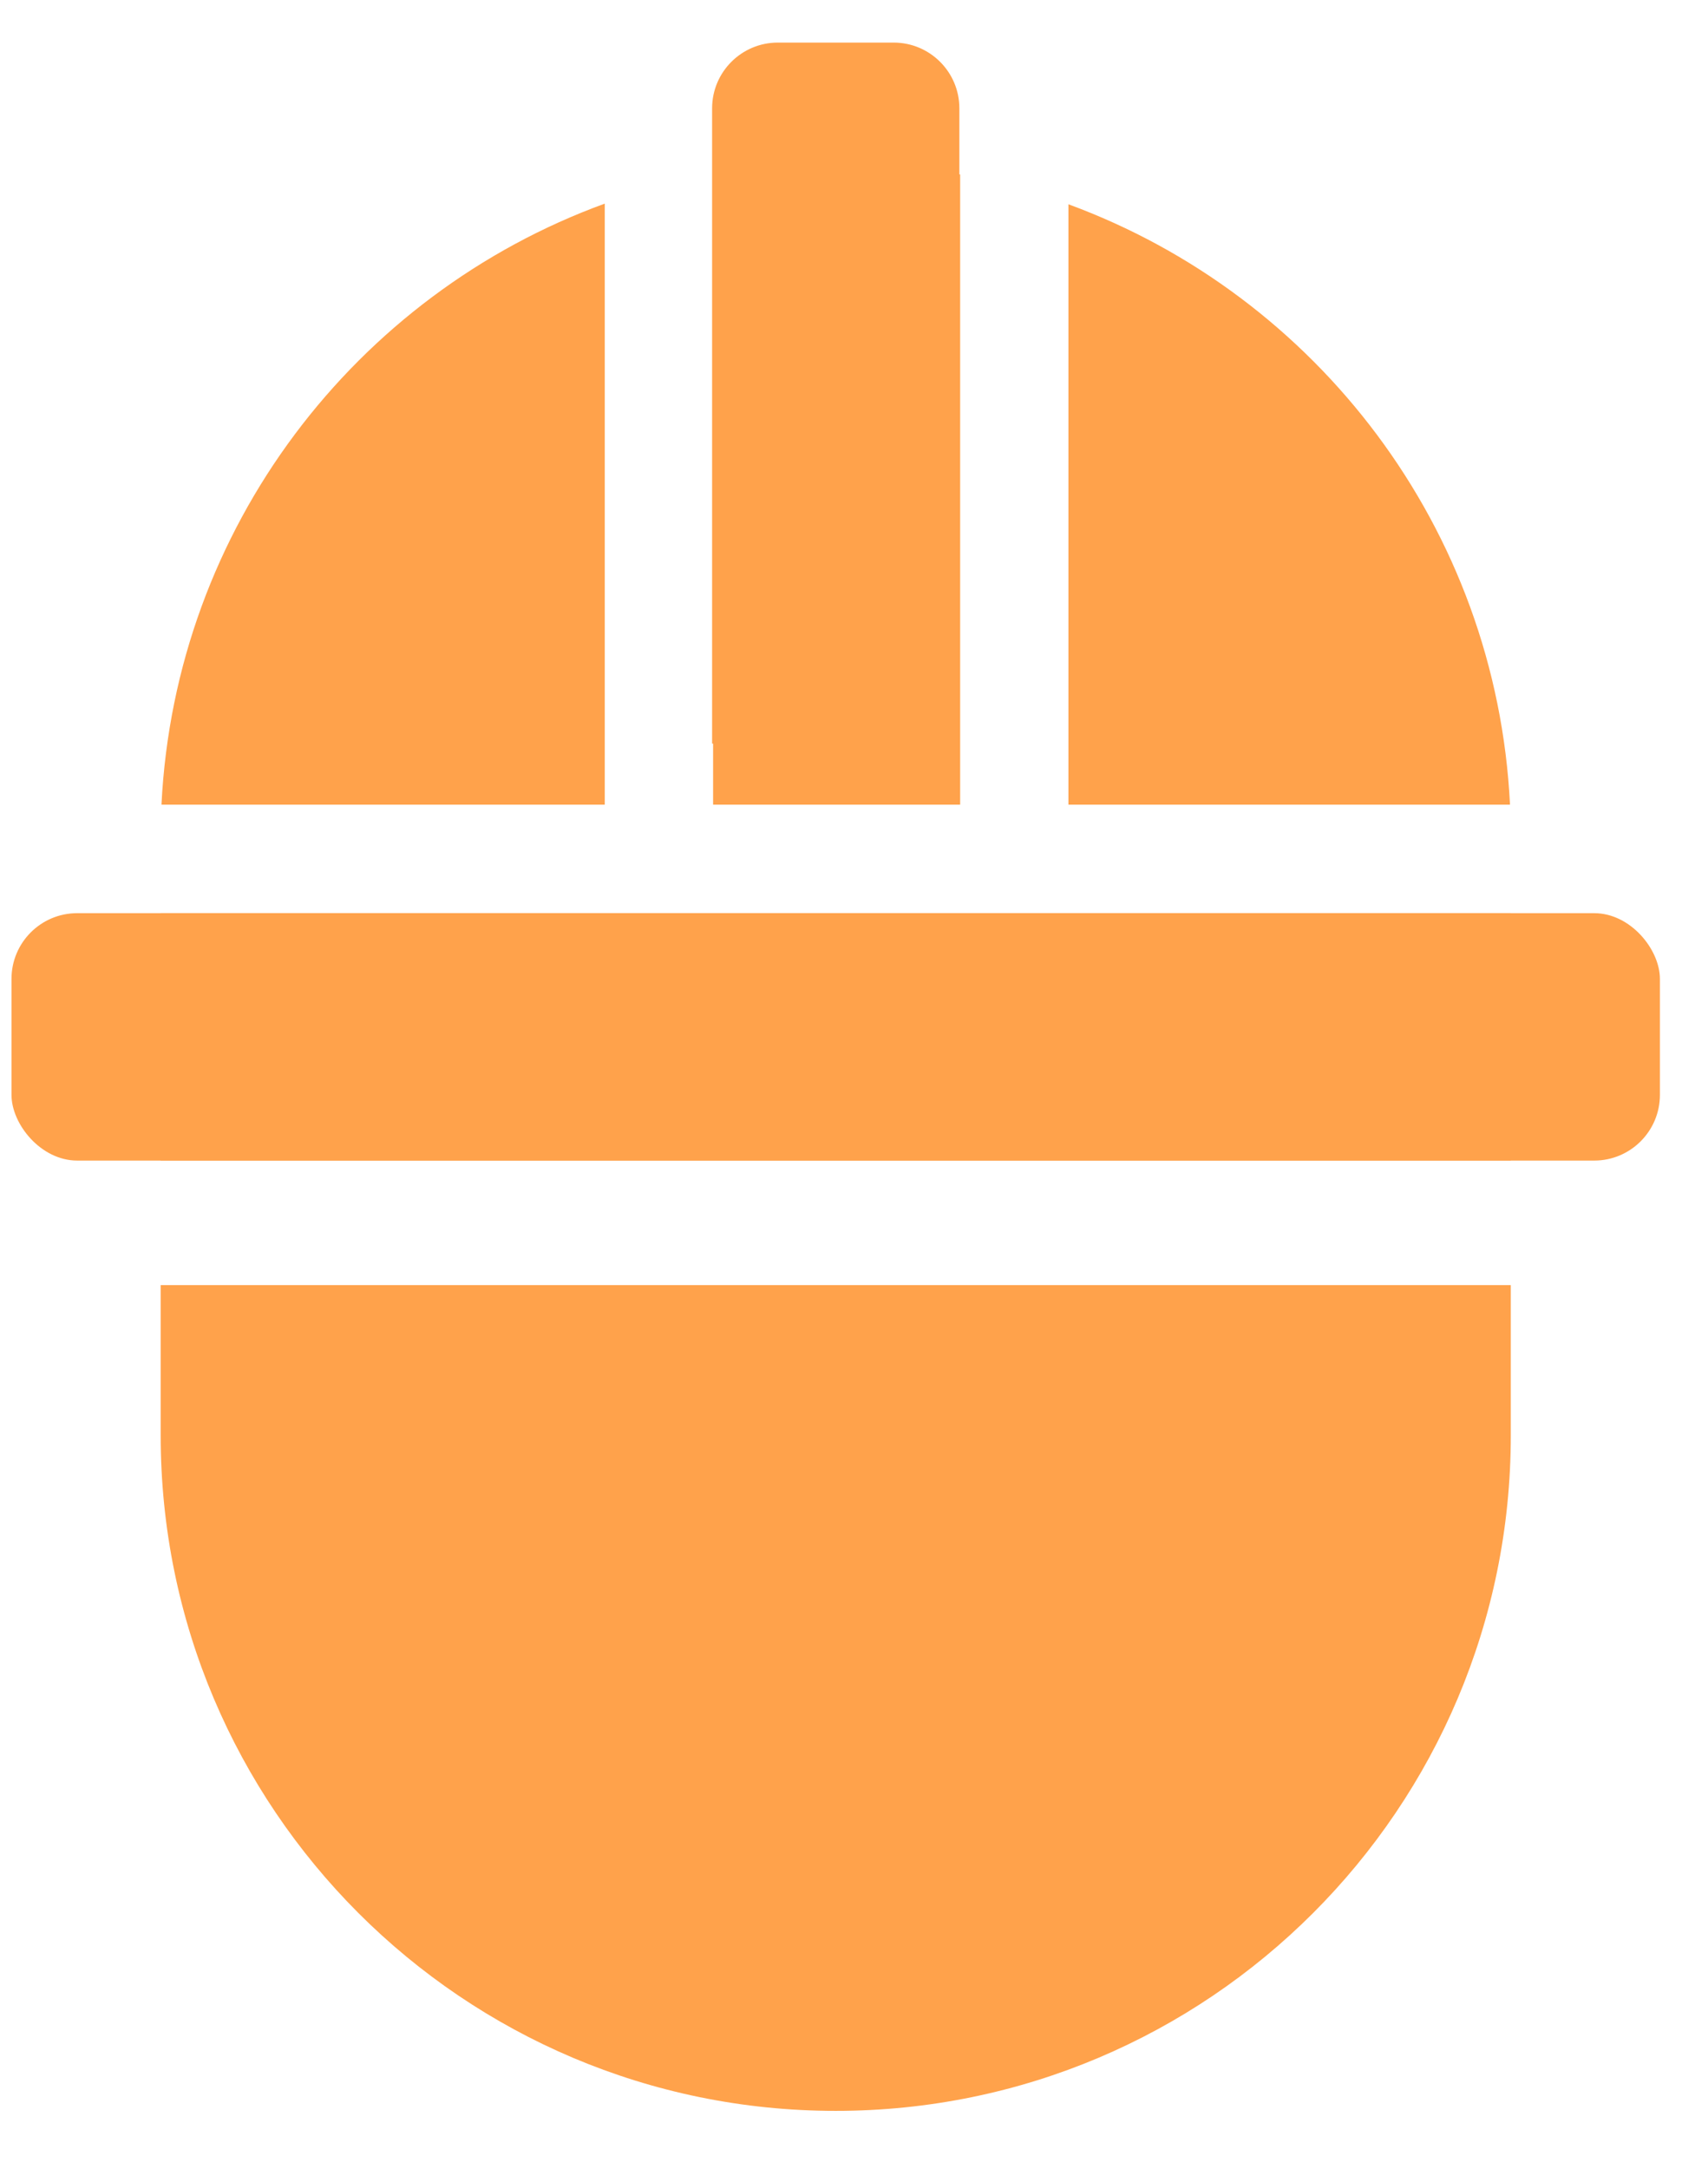
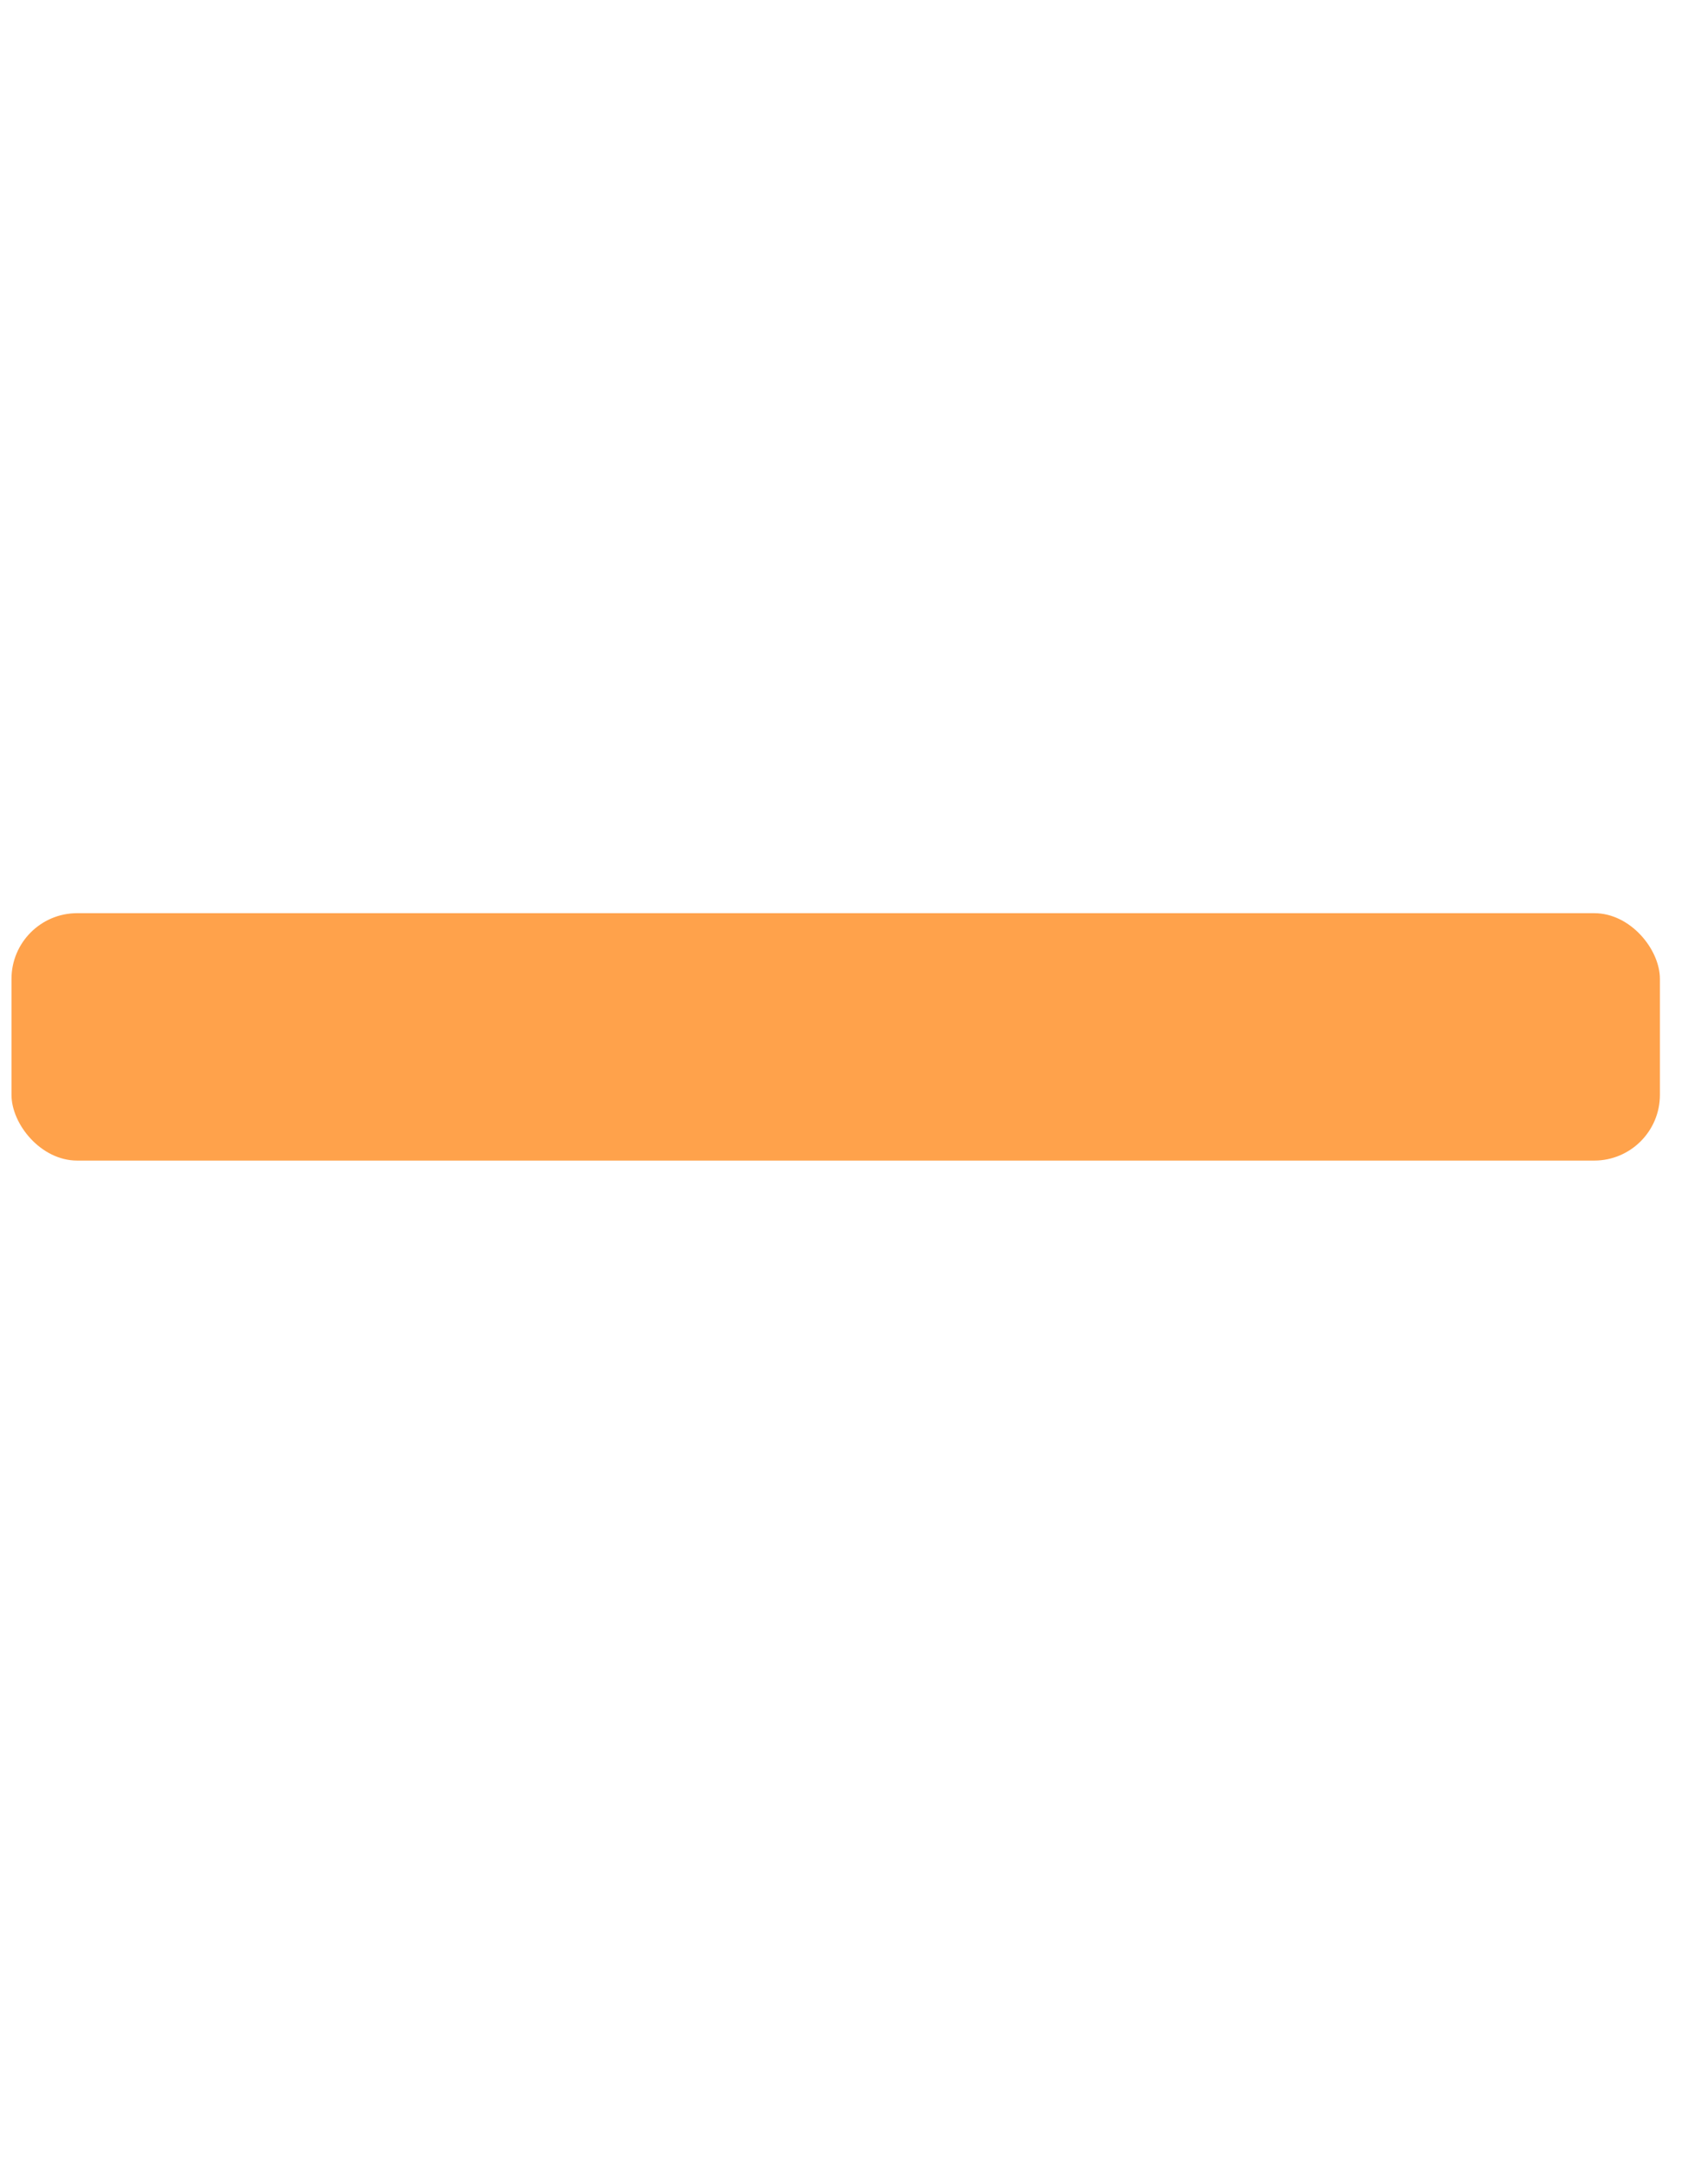
<svg xmlns="http://www.w3.org/2000/svg" width="26" height="33" viewBox="0 0 26 33" fill="none">
-   <path fill-rule="evenodd" clip-rule="evenodd" d="M10.855 12.242H14.616L14.616 2.655C14.002 2.541 13.369 2.481 12.722 2.481C12.084 2.481 11.46 2.539 10.855 2.65L10.855 12.242ZM9.206 3.098L9.206 12.242H2.458C2.667 8.026 5.416 4.478 9.206 3.098ZM16.264 3.108V12.242H22.986C22.778 8.036 20.041 4.495 16.264 3.108ZM2.446 17.657V13.893H22.998V17.657H2.446ZM2.446 21.839V19.552H22.998V21.839C22.998 27.514 18.398 32.115 12.722 32.115C7.047 32.115 2.446 27.514 2.446 21.839Z" fill="#FFA24B" />
  <rect x="0.175" y="13.893" width="25.093" height="3.764" rx="1" fill="#FFA24B" />
-   <path d="M13.604 0.648C14.156 0.648 14.604 1.096 14.604 1.648L14.604 11.313L10.84 11.313L10.84 1.648C10.84 1.096 11.288 0.648 11.84 0.648L13.604 0.648Z" fill="#FFA24B" />
</svg>